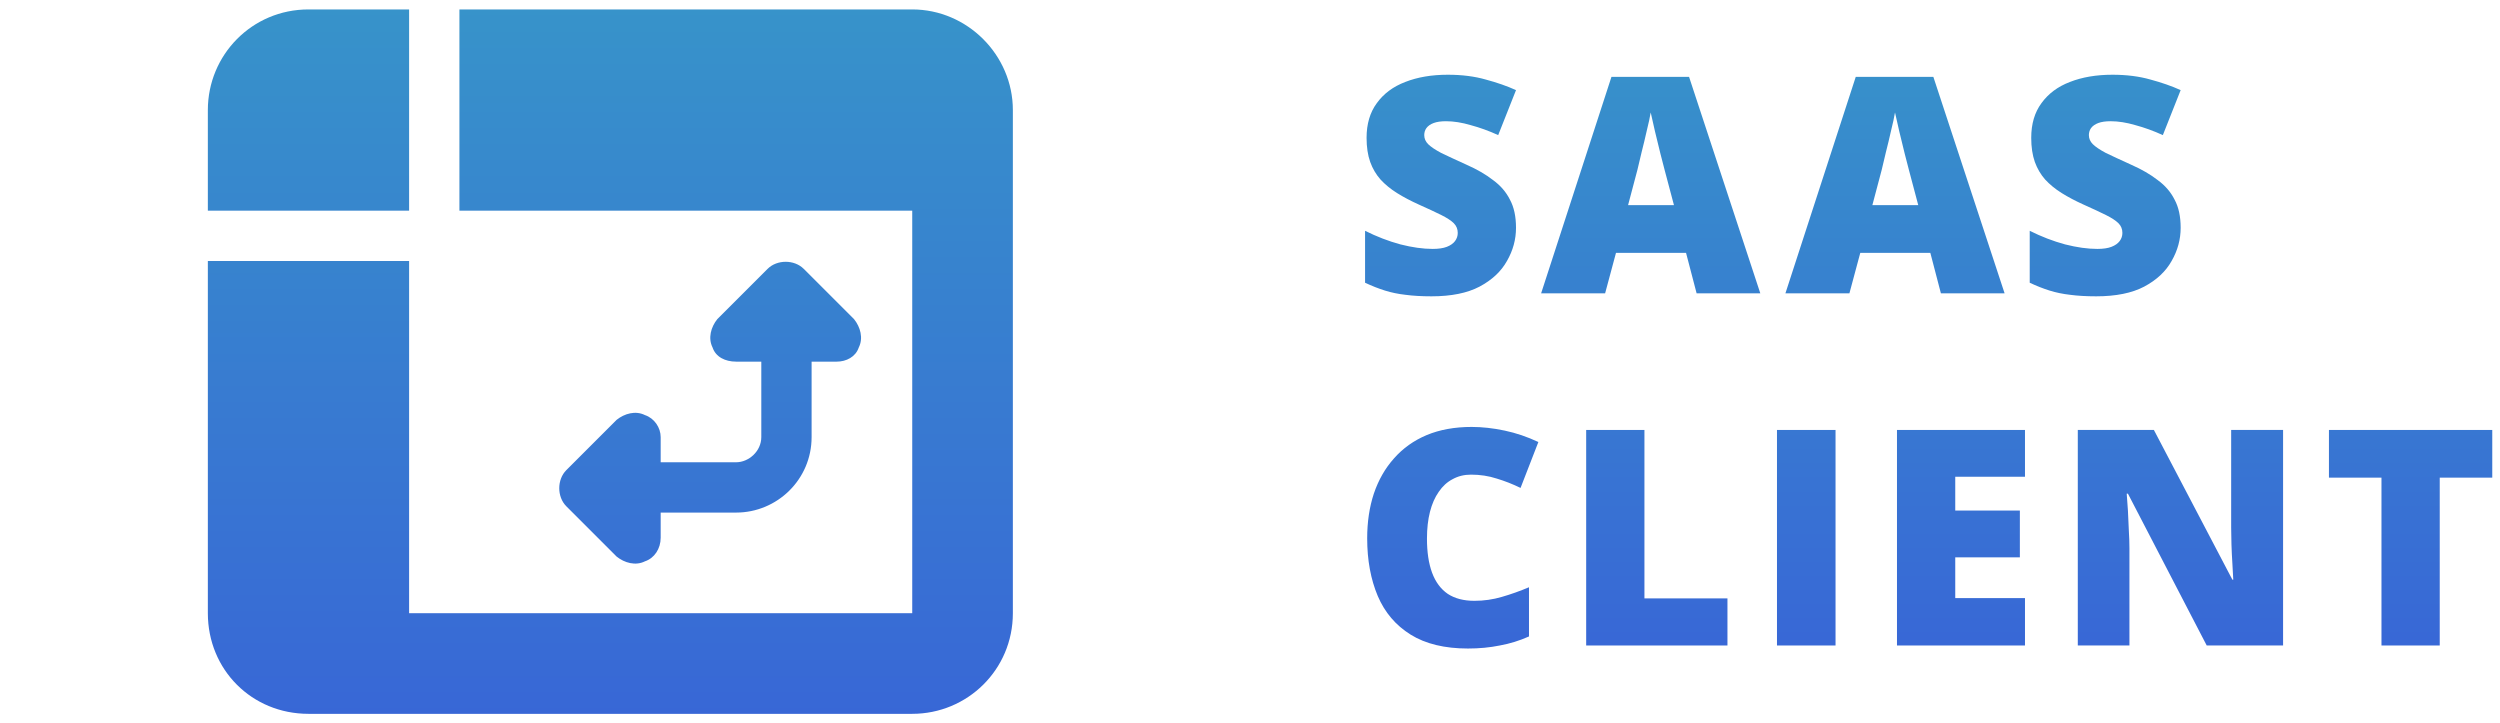
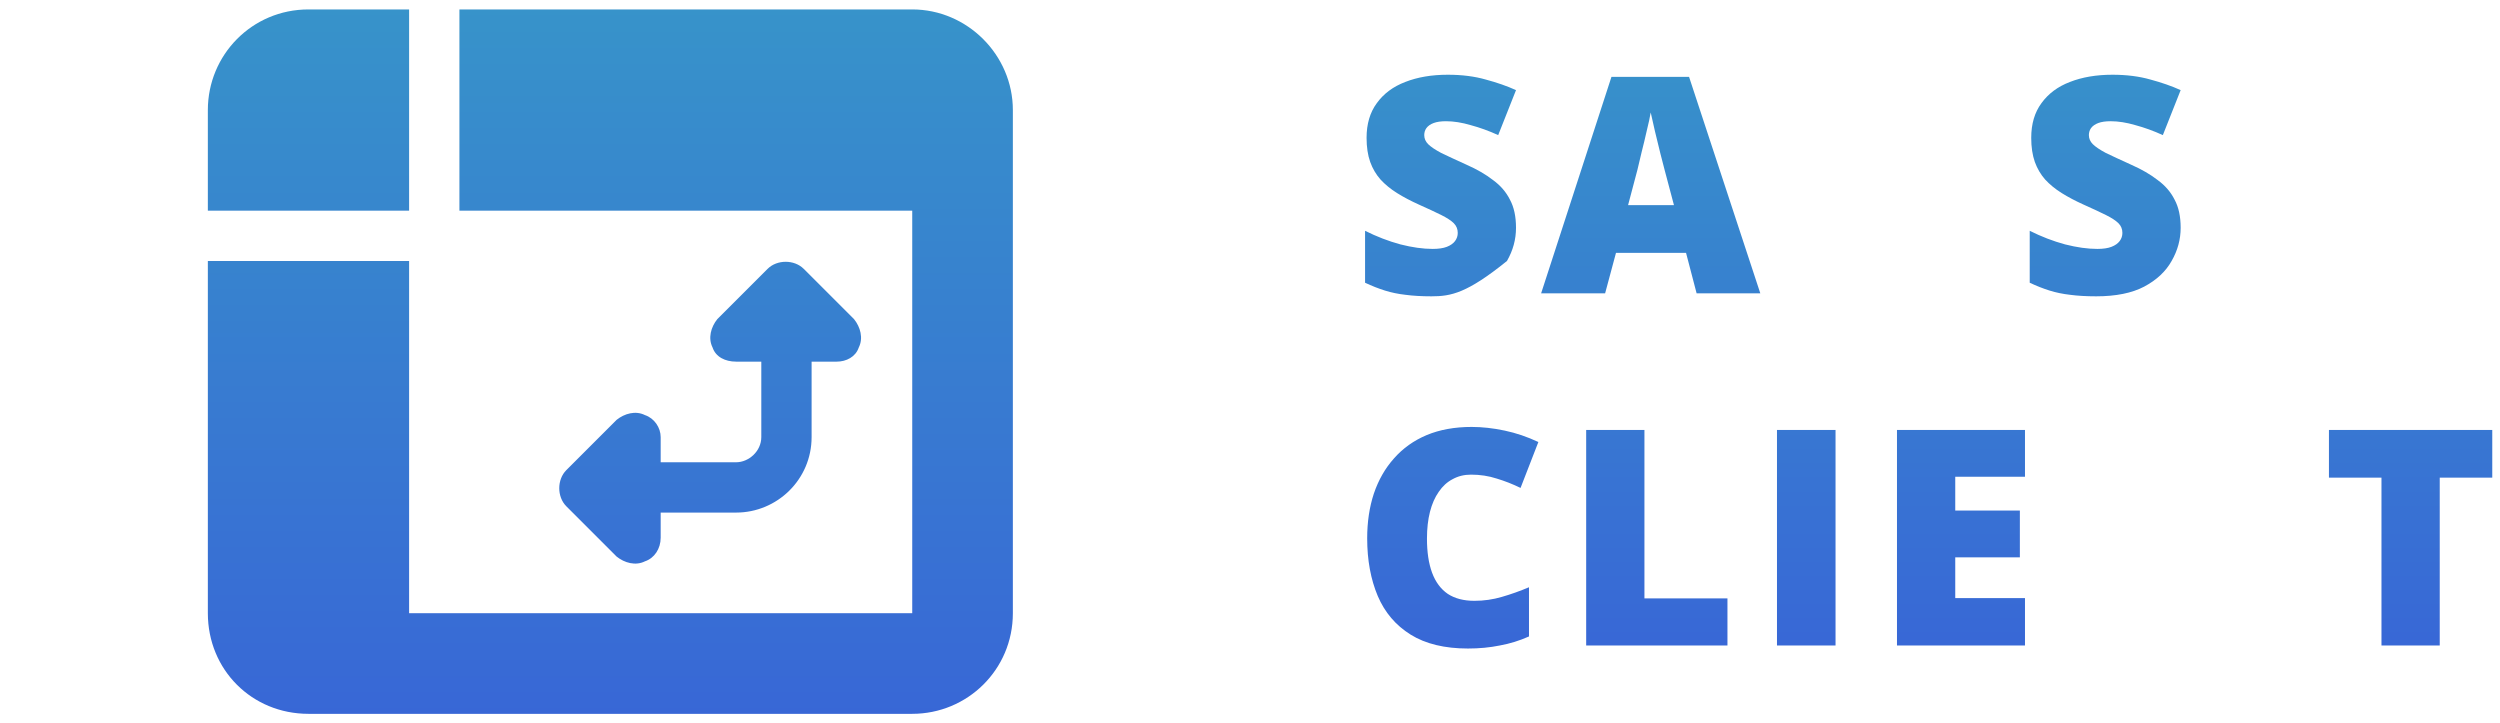
<svg xmlns="http://www.w3.org/2000/svg" width="159" height="46" viewBox="0 0 159 46" fill="none">
  <path d="M13.219 7C13.219 3.5 16.019 0.6 19.619 0.6H26.019V13.4H13.219V7ZM58.018 13.4H29.219V0.6H58.018C61.518 0.6 64.418 3.5 64.418 7V39C64.418 42.6 61.518 45.4 58.018 45.4H19.619C16.019 45.4 13.219 42.6 13.219 39V16.6H26.019V39H58.018V13.4ZM54.618 22.1C54.419 22.7 53.819 23 53.218 23H51.618V27.8C51.618 30.5 49.419 32.6 46.819 32.6H42.019V34.2C42.019 34.9 41.619 35.5 41.019 35.7C40.419 36 39.719 35.8 39.219 35.4L36.019 32.2C35.419 31.6 35.419 30.5 36.019 29.9L39.219 26.7C39.719 26.3 40.419 26.1 41.019 26.4C41.619 26.6 42.019 27.2 42.019 27.8V29.4H46.819C47.618 29.4 48.419 28.7 48.419 27.8V23H46.819C46.118 23 45.519 22.7 45.319 22.1C45.019 21.5 45.218 20.8 45.618 20.3L48.819 17.1C49.419 16.5 50.519 16.5 51.118 17.1L54.319 20.3C54.718 20.8 54.919 21.5 54.618 22.1Z" fill="url(#paint0_linear_4295_538)" />
  <path d="M155.167 41.053H151.462V30.378H148.121V27.345H158.508V30.378H155.167V41.053Z" fill="url(#paint1_linear_4295_538)" />
-   <path d="M145.204 41.053H140.347L135.336 31.396H135.259C135.284 31.69 135.31 32.049 135.336 32.471C135.361 32.881 135.38 33.297 135.393 33.719C135.419 34.142 135.432 34.526 135.432 34.871V41.053H132.148V27.345H136.987L141.979 36.868H142.036C142.024 36.574 142.004 36.228 141.979 35.831C141.953 35.434 141.934 35.031 141.921 34.621C141.908 34.212 141.902 33.853 141.902 33.546V27.345H145.204V41.053Z" fill="url(#paint2_linear_4295_538)" />
  <path d="M128.789 41.053H120.648V27.345H128.789V30.321H124.354V32.471H128.463V35.447H124.354V38.039H128.789V41.053Z" fill="url(#paint3_linear_4295_538)" />
  <path d="M113.016 41.053V27.345H116.74V41.053H113.016Z" fill="url(#paint4_linear_4295_538)" />
  <path d="M100.881 41.053V27.345H104.586V38.058H109.866V41.053H100.881Z" fill="url(#paint5_linear_4295_538)" />
  <path d="M93.558 30.187C93.123 30.187 92.732 30.283 92.387 30.475C92.041 30.654 91.747 30.923 91.504 31.281C91.26 31.627 91.075 32.049 90.947 32.548C90.819 33.048 90.755 33.617 90.755 34.257C90.755 35.115 90.864 35.838 91.081 36.427C91.299 37.016 91.632 37.464 92.079 37.771C92.528 38.065 93.091 38.212 93.769 38.212C94.371 38.212 94.953 38.129 95.516 37.963C96.092 37.797 96.668 37.592 97.244 37.349V40.478C96.643 40.747 96.022 40.939 95.382 41.054C94.755 41.182 94.083 41.246 93.366 41.246C91.881 41.246 90.665 40.952 89.718 40.363C88.771 39.774 88.073 38.955 87.625 37.905C87.177 36.843 86.953 35.62 86.953 34.238C86.953 33.201 87.094 32.254 87.376 31.396C87.67 30.526 88.099 29.777 88.662 29.15C89.225 28.51 89.916 28.017 90.736 27.672C91.567 27.326 92.521 27.153 93.596 27.153C94.262 27.153 94.96 27.23 95.689 27.384C96.419 27.537 97.135 27.78 97.84 28.113L96.707 31.032C96.207 30.788 95.702 30.59 95.19 30.436C94.678 30.27 94.134 30.187 93.558 30.187Z" fill="url(#paint6_linear_4295_538)" />
  <path d="M138.69 14.487C138.69 15.23 138.498 15.934 138.114 16.599C137.743 17.265 137.16 17.809 136.367 18.231C135.586 18.641 134.568 18.846 133.314 18.846C132.687 18.846 132.136 18.814 131.663 18.75C131.202 18.698 130.767 18.609 130.357 18.481C129.947 18.353 129.525 18.186 129.09 17.982V14.679C129.832 15.05 130.581 15.338 131.336 15.543C132.091 15.735 132.776 15.831 133.391 15.831C133.762 15.831 134.063 15.787 134.293 15.697C134.523 15.607 134.696 15.486 134.811 15.332C134.927 15.178 134.984 15.006 134.984 14.814C134.984 14.57 134.901 14.366 134.735 14.199C134.568 14.033 134.306 13.86 133.947 13.681C133.589 13.502 133.109 13.278 132.507 13.009C131.995 12.778 131.535 12.535 131.125 12.279C130.715 12.023 130.363 11.735 130.069 11.415C129.787 11.095 129.57 10.724 129.416 10.302C129.263 9.867 129.186 9.355 129.186 8.766C129.186 7.883 129.403 7.147 129.839 6.558C130.274 5.956 130.875 5.508 131.643 5.214C132.424 4.907 133.327 4.753 134.351 4.753C135.247 4.753 136.053 4.855 136.77 5.06C137.487 5.252 138.127 5.476 138.69 5.732L137.557 8.593C136.968 8.324 136.386 8.113 135.81 7.959C135.247 7.793 134.722 7.71 134.235 7.71C133.915 7.71 133.653 7.748 133.448 7.825C133.243 7.902 133.09 8.011 132.987 8.151C132.898 8.279 132.853 8.427 132.853 8.593C132.853 8.811 132.936 9.003 133.103 9.169C133.269 9.335 133.544 9.521 133.928 9.726C134.325 9.918 134.863 10.167 135.541 10.475C136.207 10.769 136.77 11.095 137.231 11.454C137.704 11.799 138.063 12.215 138.306 12.702C138.562 13.175 138.69 13.771 138.69 14.487Z" fill="url(#paint7_linear_4295_538)" />
-   <path d="M123.441 18.654L122.769 16.081H118.314L117.623 18.654H113.553L118.026 4.888H122.961L127.492 18.654H123.441ZM121.405 10.801C121.341 10.558 121.252 10.213 121.137 9.764C121.021 9.304 120.906 8.83 120.791 8.344C120.676 7.857 120.586 7.46 120.522 7.153C120.471 7.46 120.388 7.844 120.273 8.305C120.17 8.766 120.061 9.22 119.946 9.668C119.844 10.117 119.754 10.494 119.677 10.801L119.082 13.048H122.001L121.405 10.801Z" fill="url(#paint8_linear_4295_538)" />
  <path d="M107.904 18.654L107.232 16.081H102.777L102.086 18.654H98.016L102.489 4.888H107.424L111.955 18.654H107.904ZM105.868 10.801C105.804 10.558 105.715 10.213 105.6 9.764C105.484 9.304 105.369 8.83 105.254 8.344C105.139 7.857 105.049 7.46 104.985 7.153C104.934 7.46 104.851 7.844 104.736 8.305C104.633 8.766 104.524 9.22 104.409 9.668C104.307 10.117 104.217 10.494 104.14 10.801L103.545 13.048H106.464L105.868 10.801Z" fill="url(#paint9_linear_4295_538)" />
-   <path d="M96.418 14.487C96.418 15.23 96.226 15.934 95.842 16.599C95.471 17.265 94.889 17.809 94.095 18.231C93.314 18.641 92.297 18.846 91.042 18.846C90.415 18.846 89.865 18.814 89.391 18.75C88.93 18.698 88.495 18.609 88.086 18.481C87.676 18.353 87.254 18.186 86.818 17.982V14.679C87.561 15.05 88.309 15.338 89.065 15.543C89.82 15.735 90.505 15.831 91.119 15.831C91.49 15.831 91.791 15.787 92.022 15.697C92.252 15.607 92.425 15.486 92.54 15.332C92.655 15.178 92.713 15.006 92.713 14.814C92.713 14.57 92.629 14.366 92.463 14.199C92.297 14.033 92.034 13.86 91.676 13.681C91.317 13.502 90.838 13.278 90.236 13.009C89.724 12.778 89.263 12.535 88.853 12.279C88.444 12.023 88.092 11.735 87.798 11.415C87.516 11.095 87.298 10.724 87.145 10.302C86.991 9.867 86.914 9.355 86.914 8.766C86.914 7.883 87.132 7.147 87.567 6.558C88.002 5.956 88.604 5.508 89.372 5.214C90.153 4.907 91.055 4.753 92.079 4.753C92.975 4.753 93.781 4.855 94.498 5.06C95.215 5.252 95.855 5.476 96.418 5.732L95.285 8.593C94.697 8.324 94.114 8.113 93.538 7.959C92.975 7.793 92.45 7.71 91.964 7.71C91.644 7.71 91.382 7.748 91.177 7.825C90.972 7.902 90.818 8.011 90.716 8.151C90.626 8.279 90.582 8.427 90.582 8.593C90.582 8.811 90.665 9.003 90.831 9.169C90.998 9.335 91.273 9.521 91.657 9.726C92.053 9.918 92.591 10.167 93.269 10.475C93.935 10.769 94.498 11.095 94.959 11.454C95.433 11.799 95.791 12.215 96.034 12.702C96.29 13.175 96.418 13.771 96.418 14.487Z" fill="url(#paint10_linear_4295_538)" />
+   <path d="M96.418 14.487C96.418 15.23 96.226 15.934 95.842 16.599C93.314 18.641 92.297 18.846 91.042 18.846C90.415 18.846 89.865 18.814 89.391 18.75C88.93 18.698 88.495 18.609 88.086 18.481C87.676 18.353 87.254 18.186 86.818 17.982V14.679C87.561 15.05 88.309 15.338 89.065 15.543C89.82 15.735 90.505 15.831 91.119 15.831C91.49 15.831 91.791 15.787 92.022 15.697C92.252 15.607 92.425 15.486 92.54 15.332C92.655 15.178 92.713 15.006 92.713 14.814C92.713 14.57 92.629 14.366 92.463 14.199C92.297 14.033 92.034 13.86 91.676 13.681C91.317 13.502 90.838 13.278 90.236 13.009C89.724 12.778 89.263 12.535 88.853 12.279C88.444 12.023 88.092 11.735 87.798 11.415C87.516 11.095 87.298 10.724 87.145 10.302C86.991 9.867 86.914 9.355 86.914 8.766C86.914 7.883 87.132 7.147 87.567 6.558C88.002 5.956 88.604 5.508 89.372 5.214C90.153 4.907 91.055 4.753 92.079 4.753C92.975 4.753 93.781 4.855 94.498 5.06C95.215 5.252 95.855 5.476 96.418 5.732L95.285 8.593C94.697 8.324 94.114 8.113 93.538 7.959C92.975 7.793 92.45 7.71 91.964 7.71C91.644 7.71 91.382 7.748 91.177 7.825C90.972 7.902 90.818 8.011 90.716 8.151C90.626 8.279 90.582 8.427 90.582 8.593C90.582 8.811 90.665 9.003 90.831 9.169C90.998 9.335 91.273 9.521 91.657 9.726C92.053 9.918 92.591 10.167 93.269 10.475C93.935 10.769 94.498 11.095 94.959 11.454C95.433 11.799 95.791 12.215 96.034 12.702C96.29 13.175 96.418 13.771 96.418 14.487Z" fill="url(#paint10_linear_4295_538)" />
  <defs>
    <linearGradient id="paint0_linear_4295_538" x1="38.819" y1="-2.6" x2="38.819" y2="48.6" gradientUnits="userSpaceOnUse">
      <stop stop-color="#3796C9" />
      <stop offset="1" stop-color="#3864D7" />
    </linearGradient>
    <linearGradient id="paint1_linear_4295_538" x1="122.773" y1="-0.546" x2="122.773" y2="44.254" gradientUnits="userSpaceOnUse">
      <stop stop-color="#3796C9" />
      <stop offset="1" stop-color="#3864D7" />
    </linearGradient>
    <linearGradient id="paint2_linear_4295_538" x1="122.774" y1="-0.546" x2="122.774" y2="44.254" gradientUnits="userSpaceOnUse">
      <stop stop-color="#3796C9" />
      <stop offset="1" stop-color="#3864D7" />
    </linearGradient>
    <linearGradient id="paint3_linear_4295_538" x1="122.771" y1="-0.546" x2="122.771" y2="44.254" gradientUnits="userSpaceOnUse">
      <stop stop-color="#3796C9" />
      <stop offset="1" stop-color="#3864D7" />
    </linearGradient>
    <linearGradient id="paint4_linear_4295_538" x1="122.773" y1="-0.546" x2="122.773" y2="44.254" gradientUnits="userSpaceOnUse">
      <stop stop-color="#3796C9" />
      <stop offset="1" stop-color="#3864D7" />
    </linearGradient>
    <linearGradient id="paint5_linear_4295_538" x1="122.774" y1="-0.546" x2="122.774" y2="44.254" gradientUnits="userSpaceOnUse">
      <stop stop-color="#3796C9" />
      <stop offset="1" stop-color="#3864D7" />
    </linearGradient>
    <linearGradient id="paint6_linear_4295_538" x1="122.774" y1="-0.546" x2="122.774" y2="44.254" gradientUnits="userSpaceOnUse">
      <stop stop-color="#3796C9" />
      <stop offset="1" stop-color="#3864D7" />
    </linearGradient>
    <linearGradient id="paint7_linear_4295_538" x1="126.071" y1="-0.546" x2="126.071" y2="44.254" gradientUnits="userSpaceOnUse">
      <stop stop-color="#3796C9" />
      <stop offset="1" stop-color="#3864D7" />
    </linearGradient>
    <linearGradient id="paint8_linear_4295_538" x1="138.311" y1="-0.546" x2="138.311" y2="44.254" gradientUnits="userSpaceOnUse">
      <stop stop-color="#3796C9" />
      <stop offset="1" stop-color="#3864D7" />
    </linearGradient>
    <linearGradient id="paint9_linear_4295_538" x1="122.774" y1="-0.546" x2="122.774" y2="44.254" gradientUnits="userSpaceOnUse">
      <stop stop-color="#3796C9" />
      <stop offset="1" stop-color="#3864D7" />
    </linearGradient>
    <linearGradient id="paint10_linear_4295_538" x1="122.773" y1="-0.546" x2="122.773" y2="44.254" gradientUnits="userSpaceOnUse">
      <stop stop-color="#3796C9" />
      <stop offset="1" stop-color="#3864D7" />
    </linearGradient>
  </defs>
</svg>